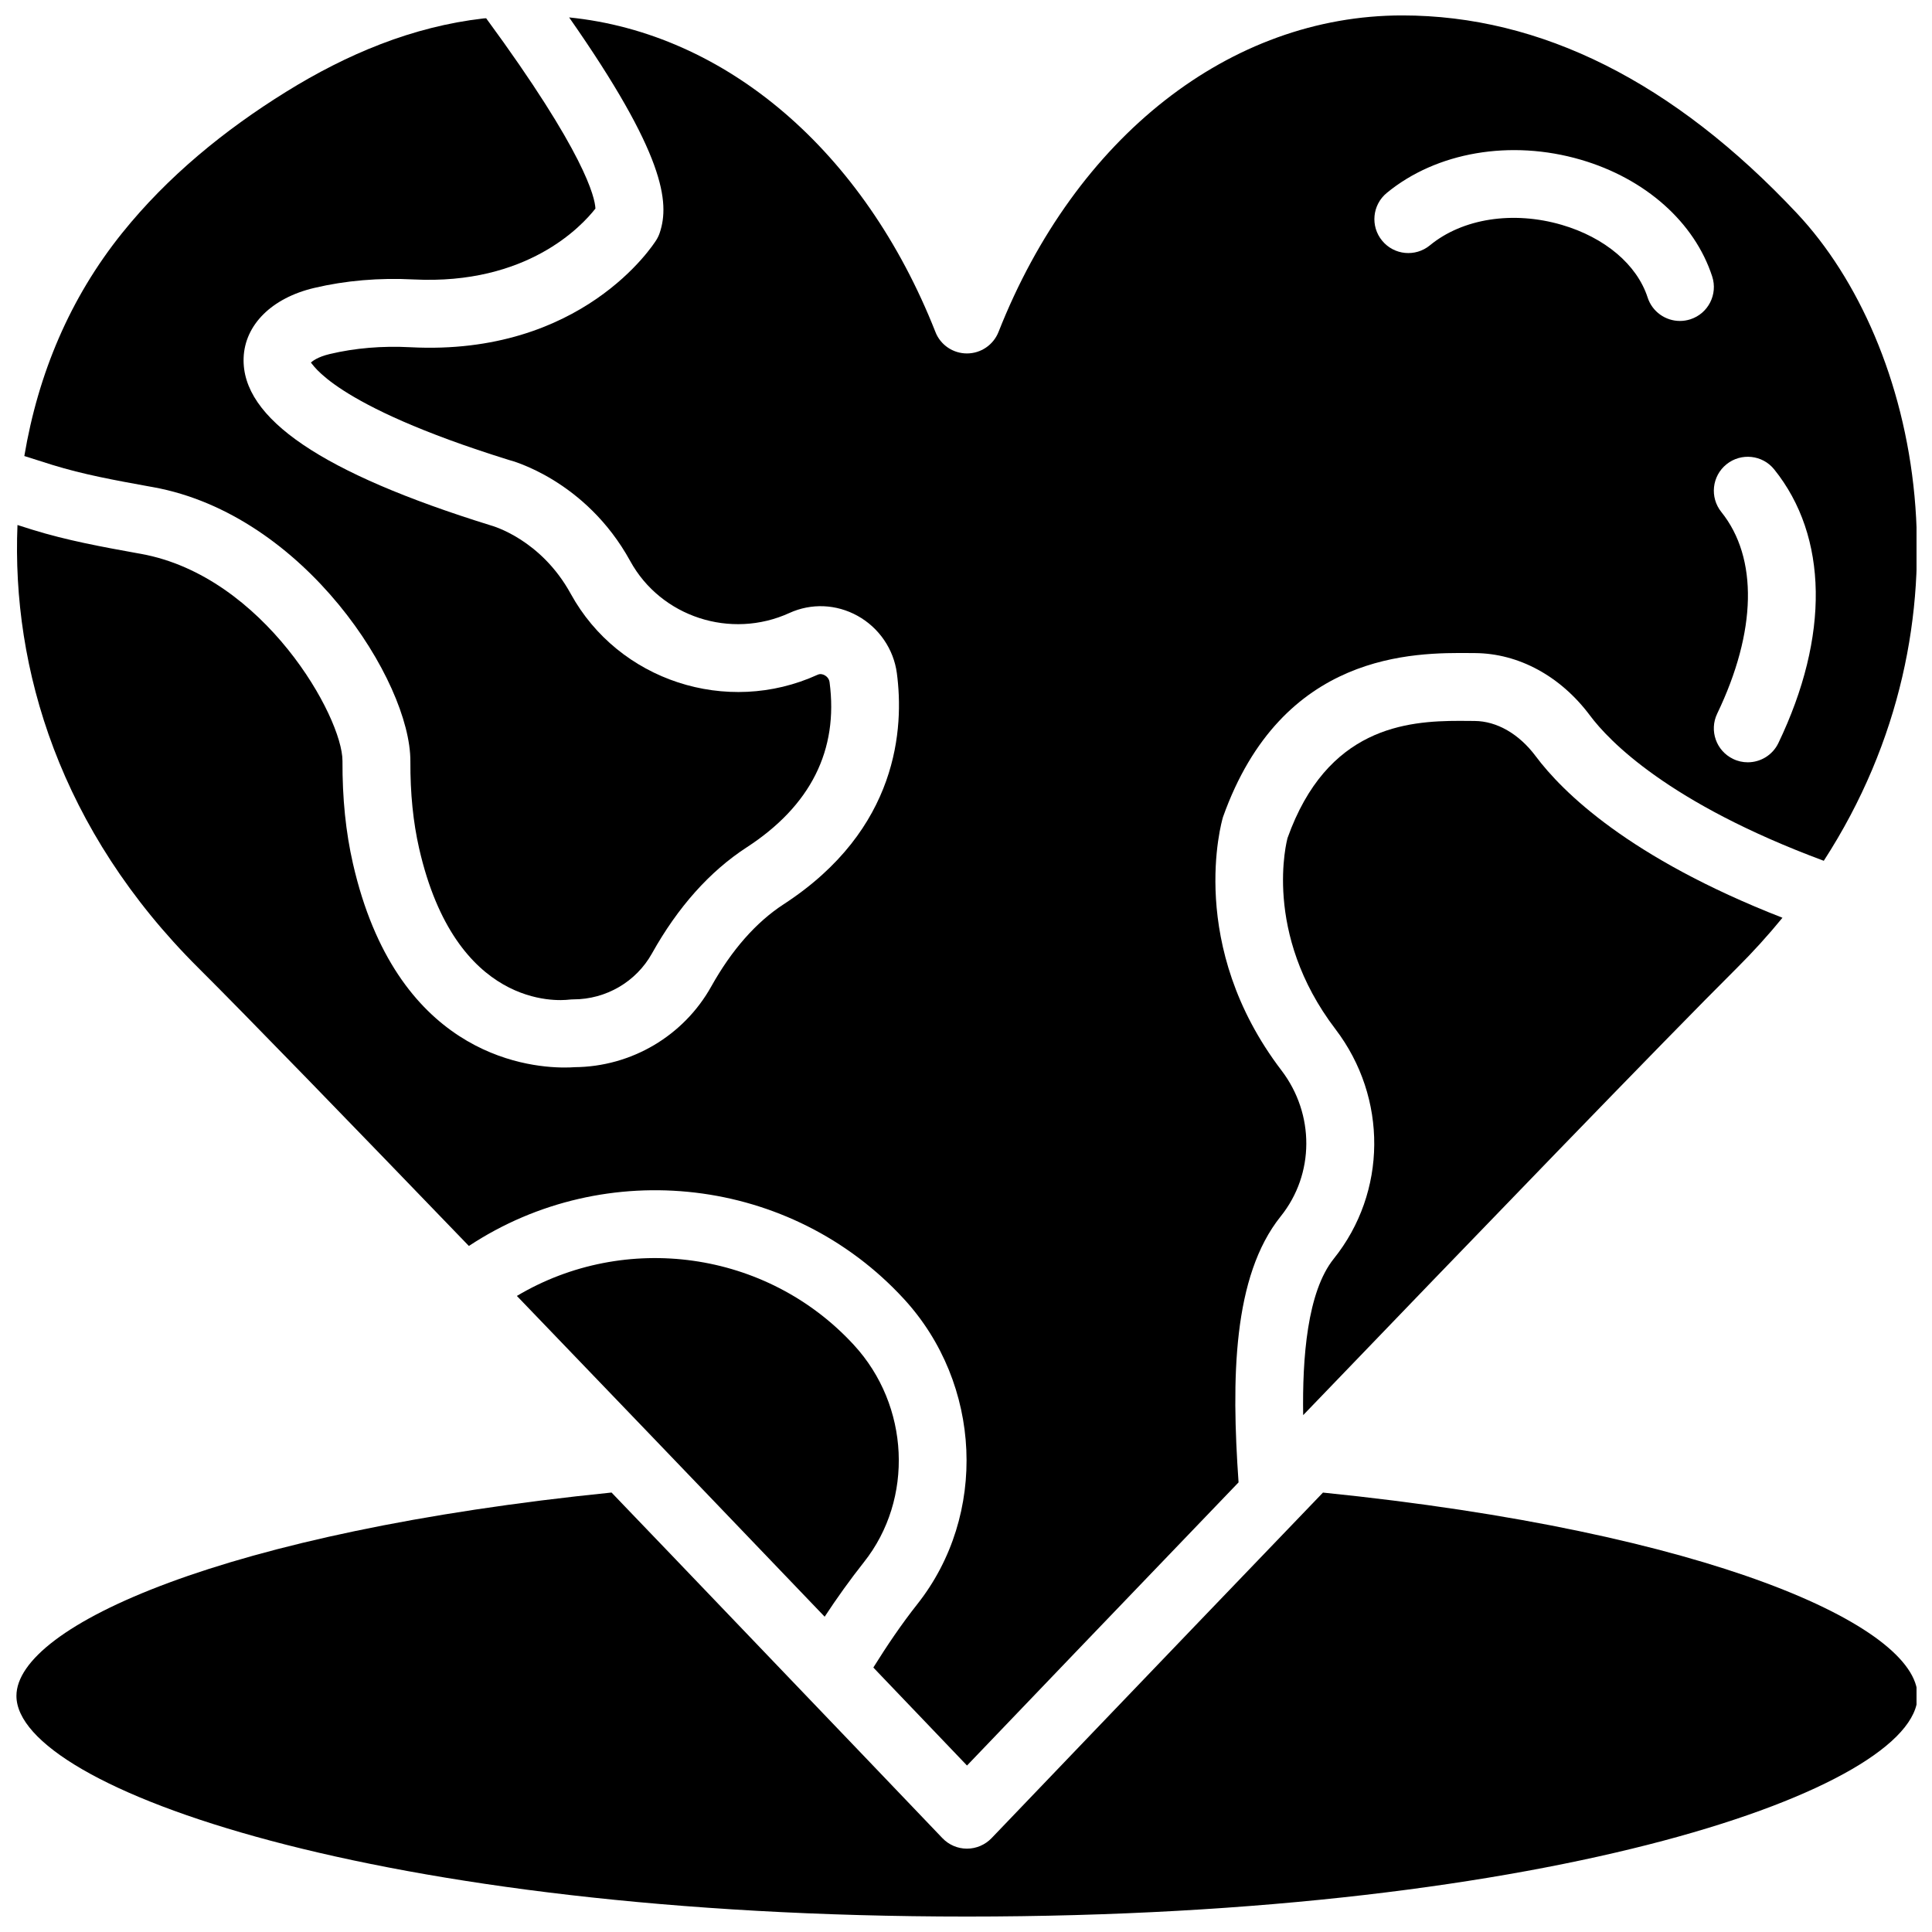
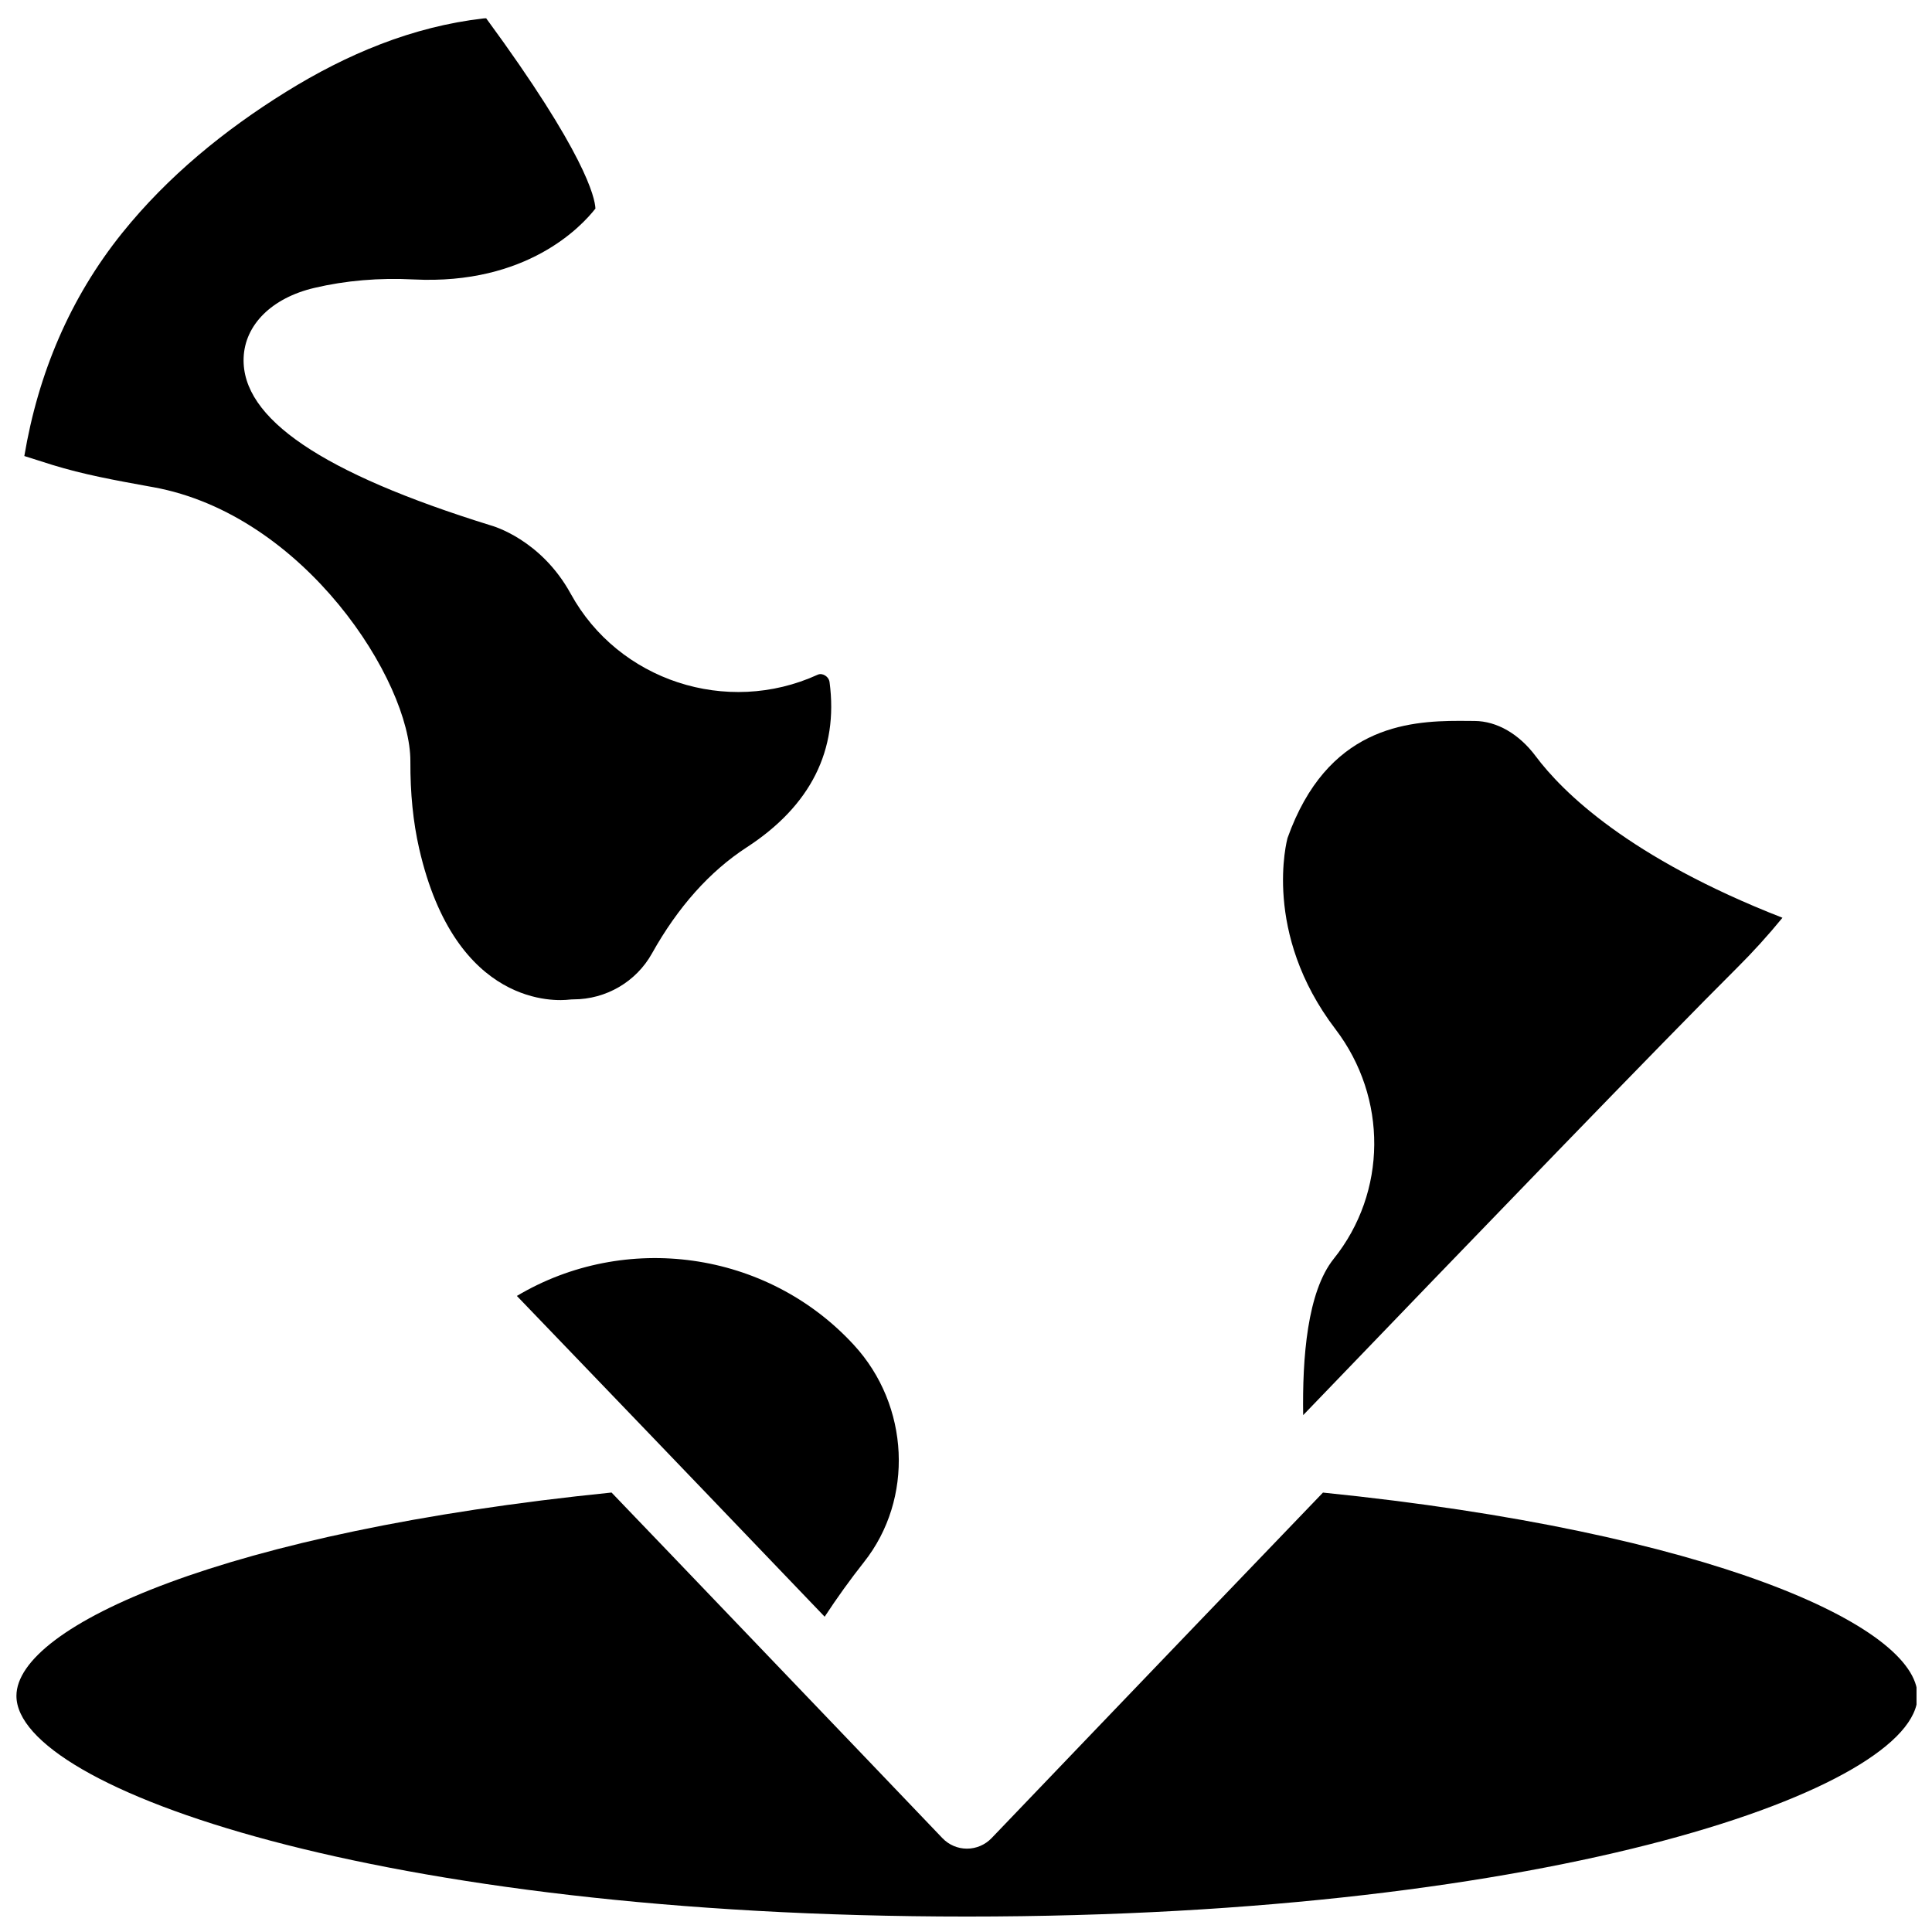
<svg xmlns="http://www.w3.org/2000/svg" width="800px" height="800px" version="1.1" viewBox="144 144 512 512">
  <defs>
    <clipPath id="c">
      <path d="m150 148.09h215v261.91h-215z" />
    </clipPath>
    <clipPath id="b">
      <path d="m148.09 148.09h503.81v463.91h-503.81z" />
    </clipPath>
    <clipPath id="a">
      <path d="m148.09 539h503.81v112.9h-503.81z" />
    </clipPath>
  </defs>
  <path d="m370.27 500.41c-23.121-25.109-60.684-30.023-89.293-12.973 11.605 12.062 23.453 24.398 35.051 36.48 1.656 1.719 3.258 3.391 4.894 5.102 2.555 2.664 5.074 5.289 7.586 7.906 0.523 0.539 1.043 1.09 1.566 1.629 11.543 12.027 22.582 23.555 32.469 33.891 3.293-5.019 6.766-9.852 10.398-14.449 13.289-16.75 12.137-41.52-2.672-57.586z" />
  <g clip-path="url(#c)">
    <path d="m157.86 267.2c8.188 2.535 16.625 4.074 25.566 5.695l1.168 0.207c40.188 7.297 68.238 51.496 68.16 72.656-0.035 8.539 0.73 16.086 2.32 23.086 9.68 42.383 36.66 40.43 39.711 40.07 0.359-0.035 0.82-0.07 1.168-0.07 8.656 0 16.645-4.668 20.828-12.18 6.863-12.281 15.312-21.746 25.109-28.113 16.957-11.031 24.344-25.758 21.953-43.77-0.145-1.09-0.953-1.645-1.305-1.836-0.441-0.242-1.133-0.469-1.871-0.125-24.059 10.977-52.781 1.555-65.414-21.457-7.918-14.43-20.684-17.992-21.223-18.137-44.75-13.883-66.027-28.348-65.469-44.363 0.309-8.801 7.481-15.91 18.699-18.555 8.332-1.969 17.211-2.727 26.414-2.25 29.996 1.484 44.461-14.105 48.121-18.785-0.125-2.898-2.68-14.645-28.961-50.434-0.207 0.027-0.422 0.02-0.641 0.035-18.961 2.18-36.297 9.477-52.43 19.488-16.293 10.113-31.363 22.418-43.371 37.363-13.891 17.281-22.277 37.328-25.945 59.125 2.578 0.828 5.07 1.621 7.41 2.348z" />
  </g>
  <g clip-path="url(#b)">
-     <path d="m391.9 231.98c-18.965-48.07-55.59-79.18-97.074-83.363 25.316 36.203 26.719 49.004 24.004 57.094-0.227 0.676-0.539 1.324-0.918 1.926-0.793 1.258-19.703 30.75-65.152 28.383-7.484-0.395-14.691 0.215-21.367 1.801-3.273 0.773-4.723 1.961-5.004 2.293 0.414 0 5.094 11.066 52.551 25.801 0.344 0.07 20.25 5.227 32.082 26.781 8.125 14.801 26.648 20.844 42.176 13.754 5.812-2.644 12.398-2.375 18.055 0.746 5.676 3.141 9.582 8.824 10.426 15.215 1.898 14.34 0.539 41.355-29.977 61.211-7.324 4.758-13.781 12.102-19.207 21.797-7.305 13.098-21.16 21.277-36.211 21.395-0.613 0.047-1.512 0.09-2.652 0.09-11.082 0-44.723-4.238-56.102-54.07-1.906-8.348-2.809-17.238-2.769-27.168 0.047-11.605-20.855-48.977-53.375-54.879l-1.16-0.207c-9.078-1.645-18.461-3.348-27.699-6.215-1.234-0.387-2.59-0.82-3.894-1.234-1.574 38.082 11.227 80.871 47.98 117.42 12.469 12.406 40.25 41.059 71.648 73.645 36.191-23.914 85.352-18.461 115.25 14 20.746 22.52 22.277 57.328 3.562 80.961-4.137 5.234-7.973 10.902-11.625 16.75 0.324 0.344 0.648 0.676 0.961 1.016 0.449 0.469 0.91 0.945 1.348 1.414 2.809 2.934 5.414 5.66 7.883 8.242 0.547 0.566 1.062 1.117 1.594 1.664 5.309 5.551 9.762 10.211 13.035 13.641 12.207-12.758 40.223-42.004 71.965-75.039-1.926-27.52-1.555-54.637 11.184-70.516 8.961-11.164 9.031-27.062 0.18-38.668-25.199-33.062-15.906-65.766-15.492-67.133 15.629-43.895 50.73-43.59 65.746-43.461l1.051 0.008c11.578 0.082 22.688 6.117 30.473 16.555 4.949 6.629 20.711 23.176 61.949 38.488 41.102-63.492 25.387-136.98-7.094-171.57-32.668-34.809-67.863-52.461-104.62-52.461-45.578 0-86.574 32.145-106.99 83.883-1.359 3.438-4.68 5.695-8.367 5.695-3.688 0.004-7.008-2.246-8.355-5.684zm208.27 47.703c-3.113-3.879-2.5-9.535 1.375-12.648 3.867-3.113 9.547-2.5 12.648 1.375 14.285 17.777 14.684 44.199 1.098 72.504-1.547 3.223-4.758 5.102-8.113 5.102-1.312 0-2.629-0.277-3.887-0.891-4.481-2.148-6.371-7.519-4.219-12 10.473-21.801 10.867-41.281 1.098-53.441zm-88.668-84.551c13.172-10.852 32.863-14.223 51.414-8.809 17.137 5.004 30.164 16.582 34.836 30.957 1.531 4.723-1.051 9.805-5.777 11.336-0.926 0.297-1.863 0.441-2.781 0.441-3.797 0-7.324-2.422-8.555-6.215-2.824-8.719-11.344-15.914-22.762-19.254-12.91-3.769-26.297-1.691-34.934 5.426-3.84 3.156-9.508 2.617-12.668-1.234-3.156-3.824-2.609-9.492 1.227-12.648z" />
-   </g>
+     </g>
  <path d="m489.35 519.03c44.883-46.684 96.398-100.07 114.91-118.47 4.254-4.227 8.305-8.691 12.109-13.344-40.719-15.898-58.332-33.367-65.406-42.832-4.391-5.883-10.293-9.285-16.176-9.32l-1.098-0.008c-0.918-0.008-1.871-0.02-2.859-0.02-14.105 0-35.176 1.738-45.629 31.066-0.125 0.523-6.766 25.102 12.711 50.641 13.871 18.199 13.684 43.219-0.457 60.844-7.031 8.766-8.344 26.293-8.102 41.441z" />
  <g clip-path="url(#a)">
    <path d="m652.17 593.43c0-18.523-55.184-43.5-157.57-53.879-46.07 47.941-86.988 90.711-87.832 91.586-1.699 1.77-4.059 2.777-6.516 2.777-2.457 0-4.805-1.008-6.504-2.789 0 0-31.434-32.91-70.363-73.527-0.117-0.125-0.234-0.25-0.359-0.379-2.098-2.188-4.238-4.418-6.371-6.641-1.422-1.477-2.832-2.949-4.266-4.445-0.918-0.953-1.844-1.918-2.762-2.879-1.18-1.234-2.375-2.473-3.562-3.715-102.47 10.375-157.71 35.355-157.71 53.891 0 24.418 95.832 58.477 251.91 58.477 156.07 0 251.91-34.059 251.91-58.477z" />
  </g>
</svg>